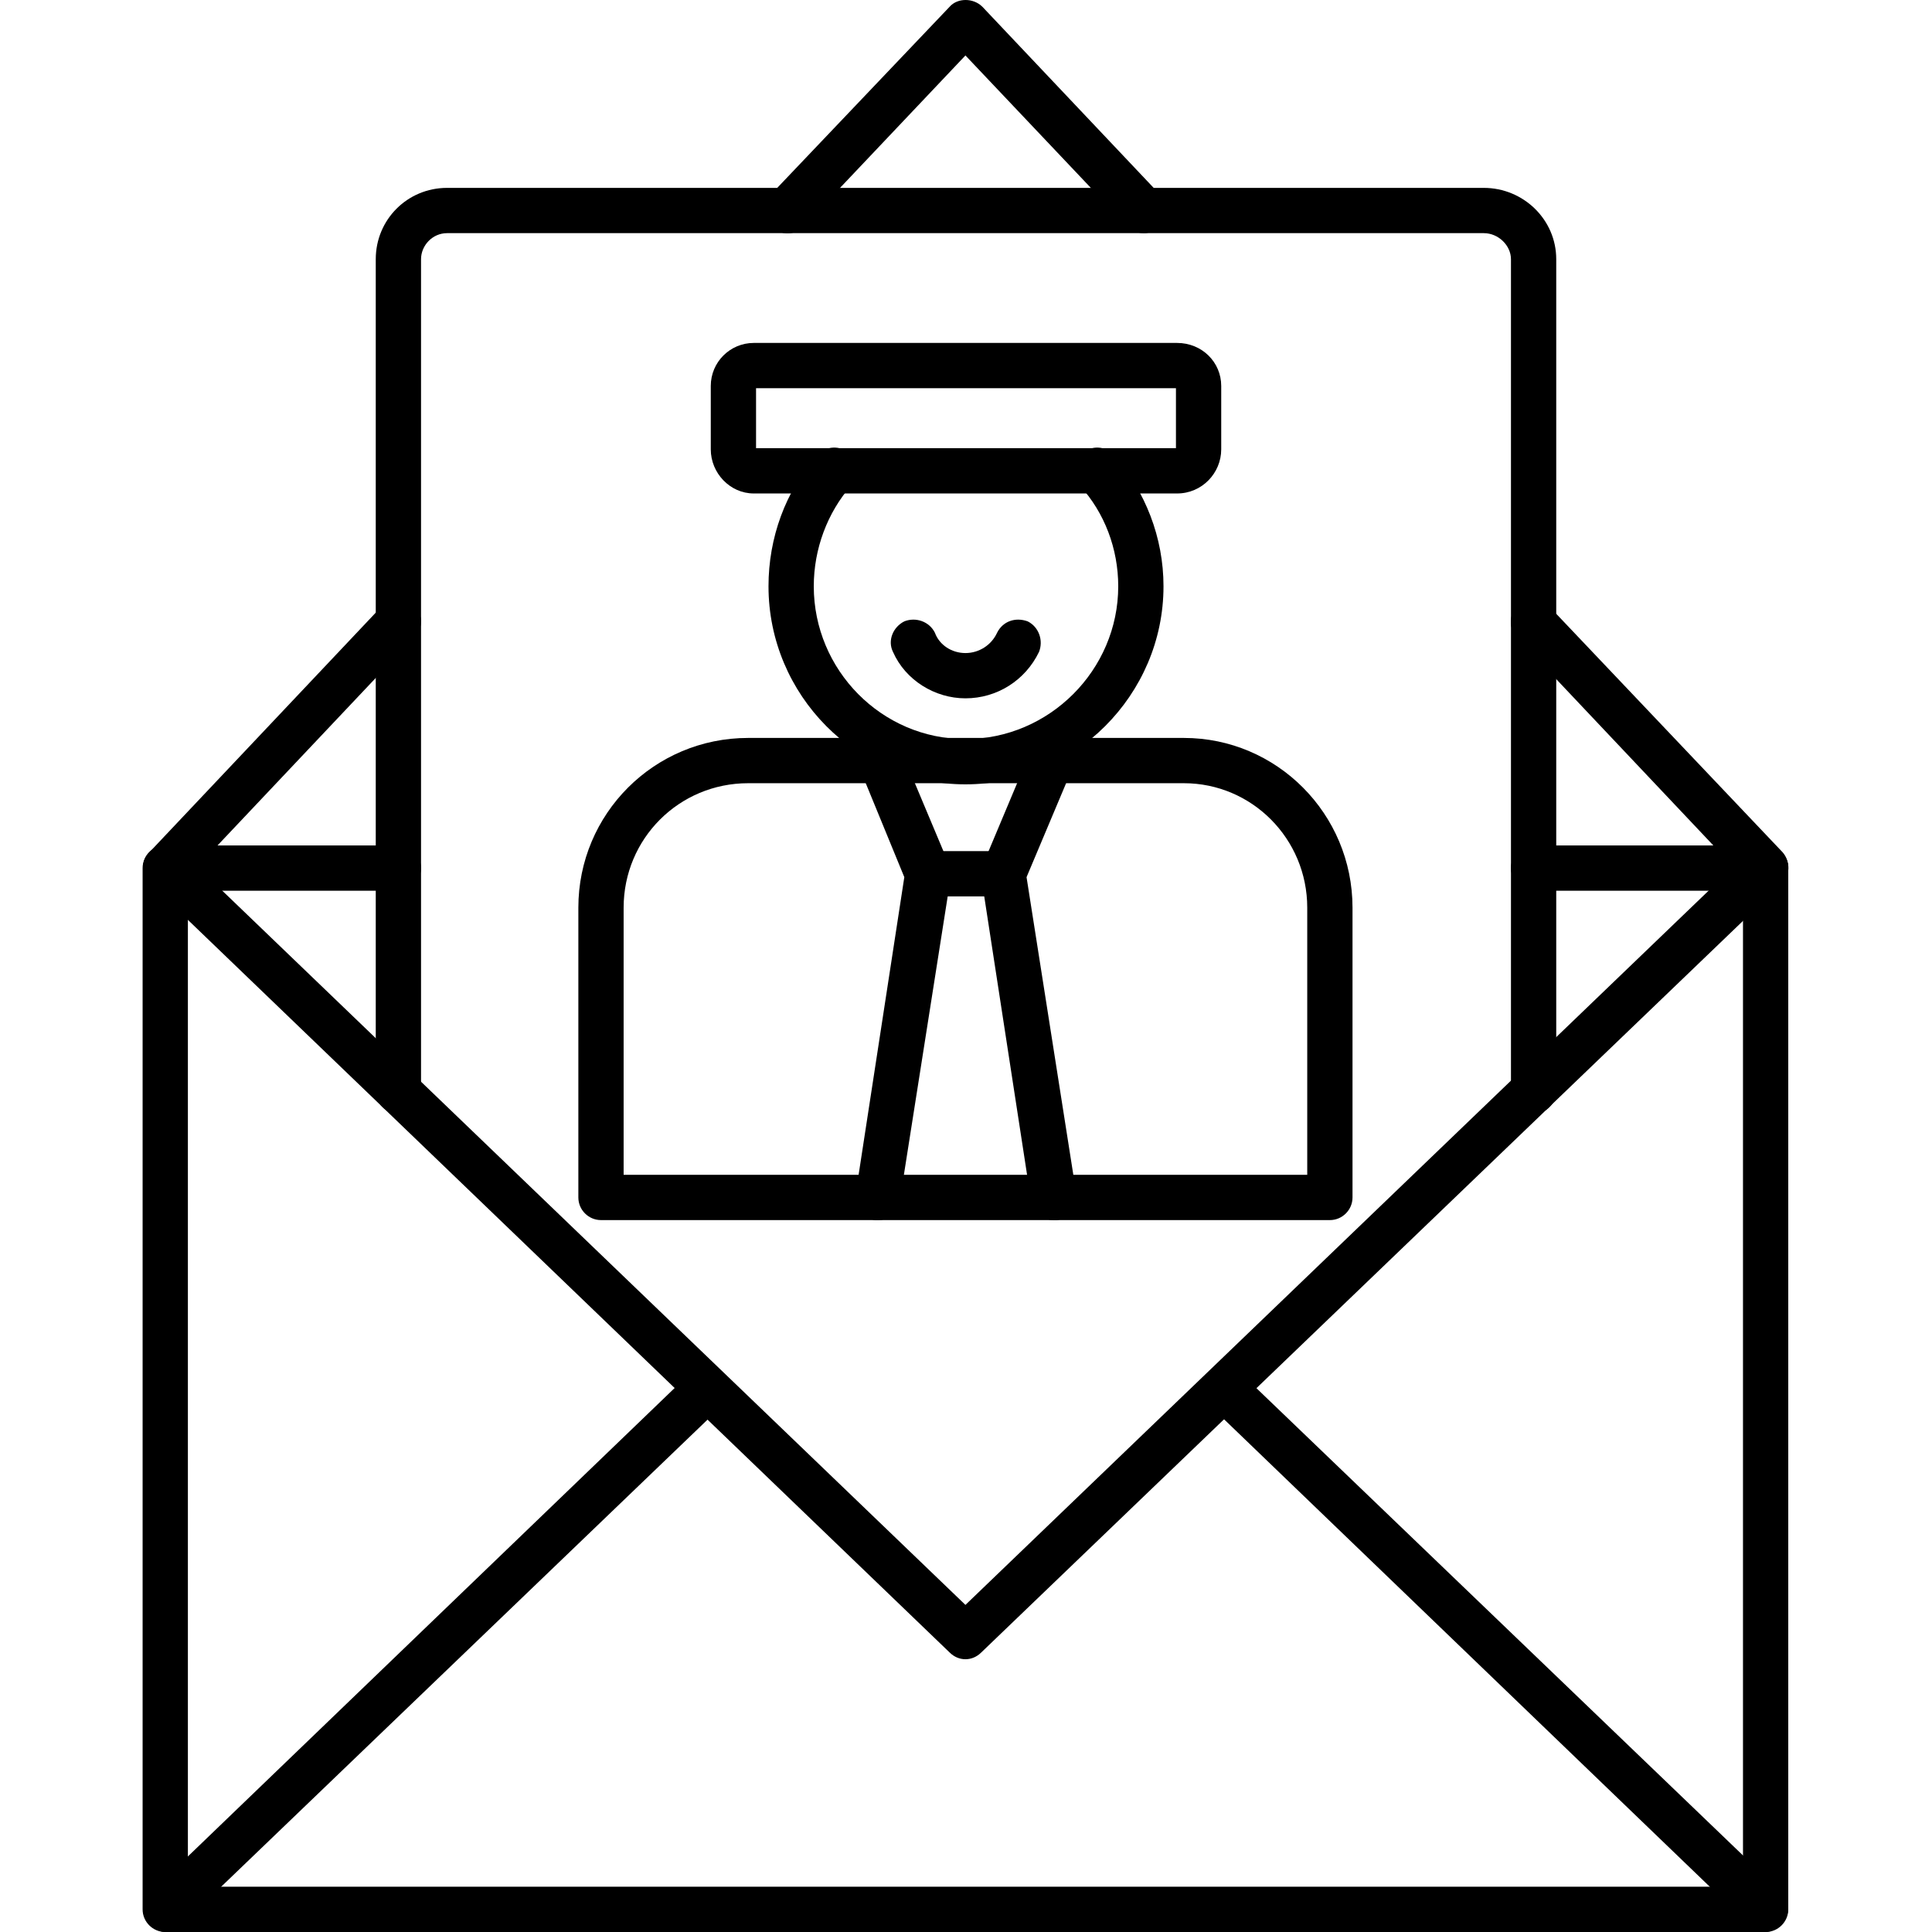
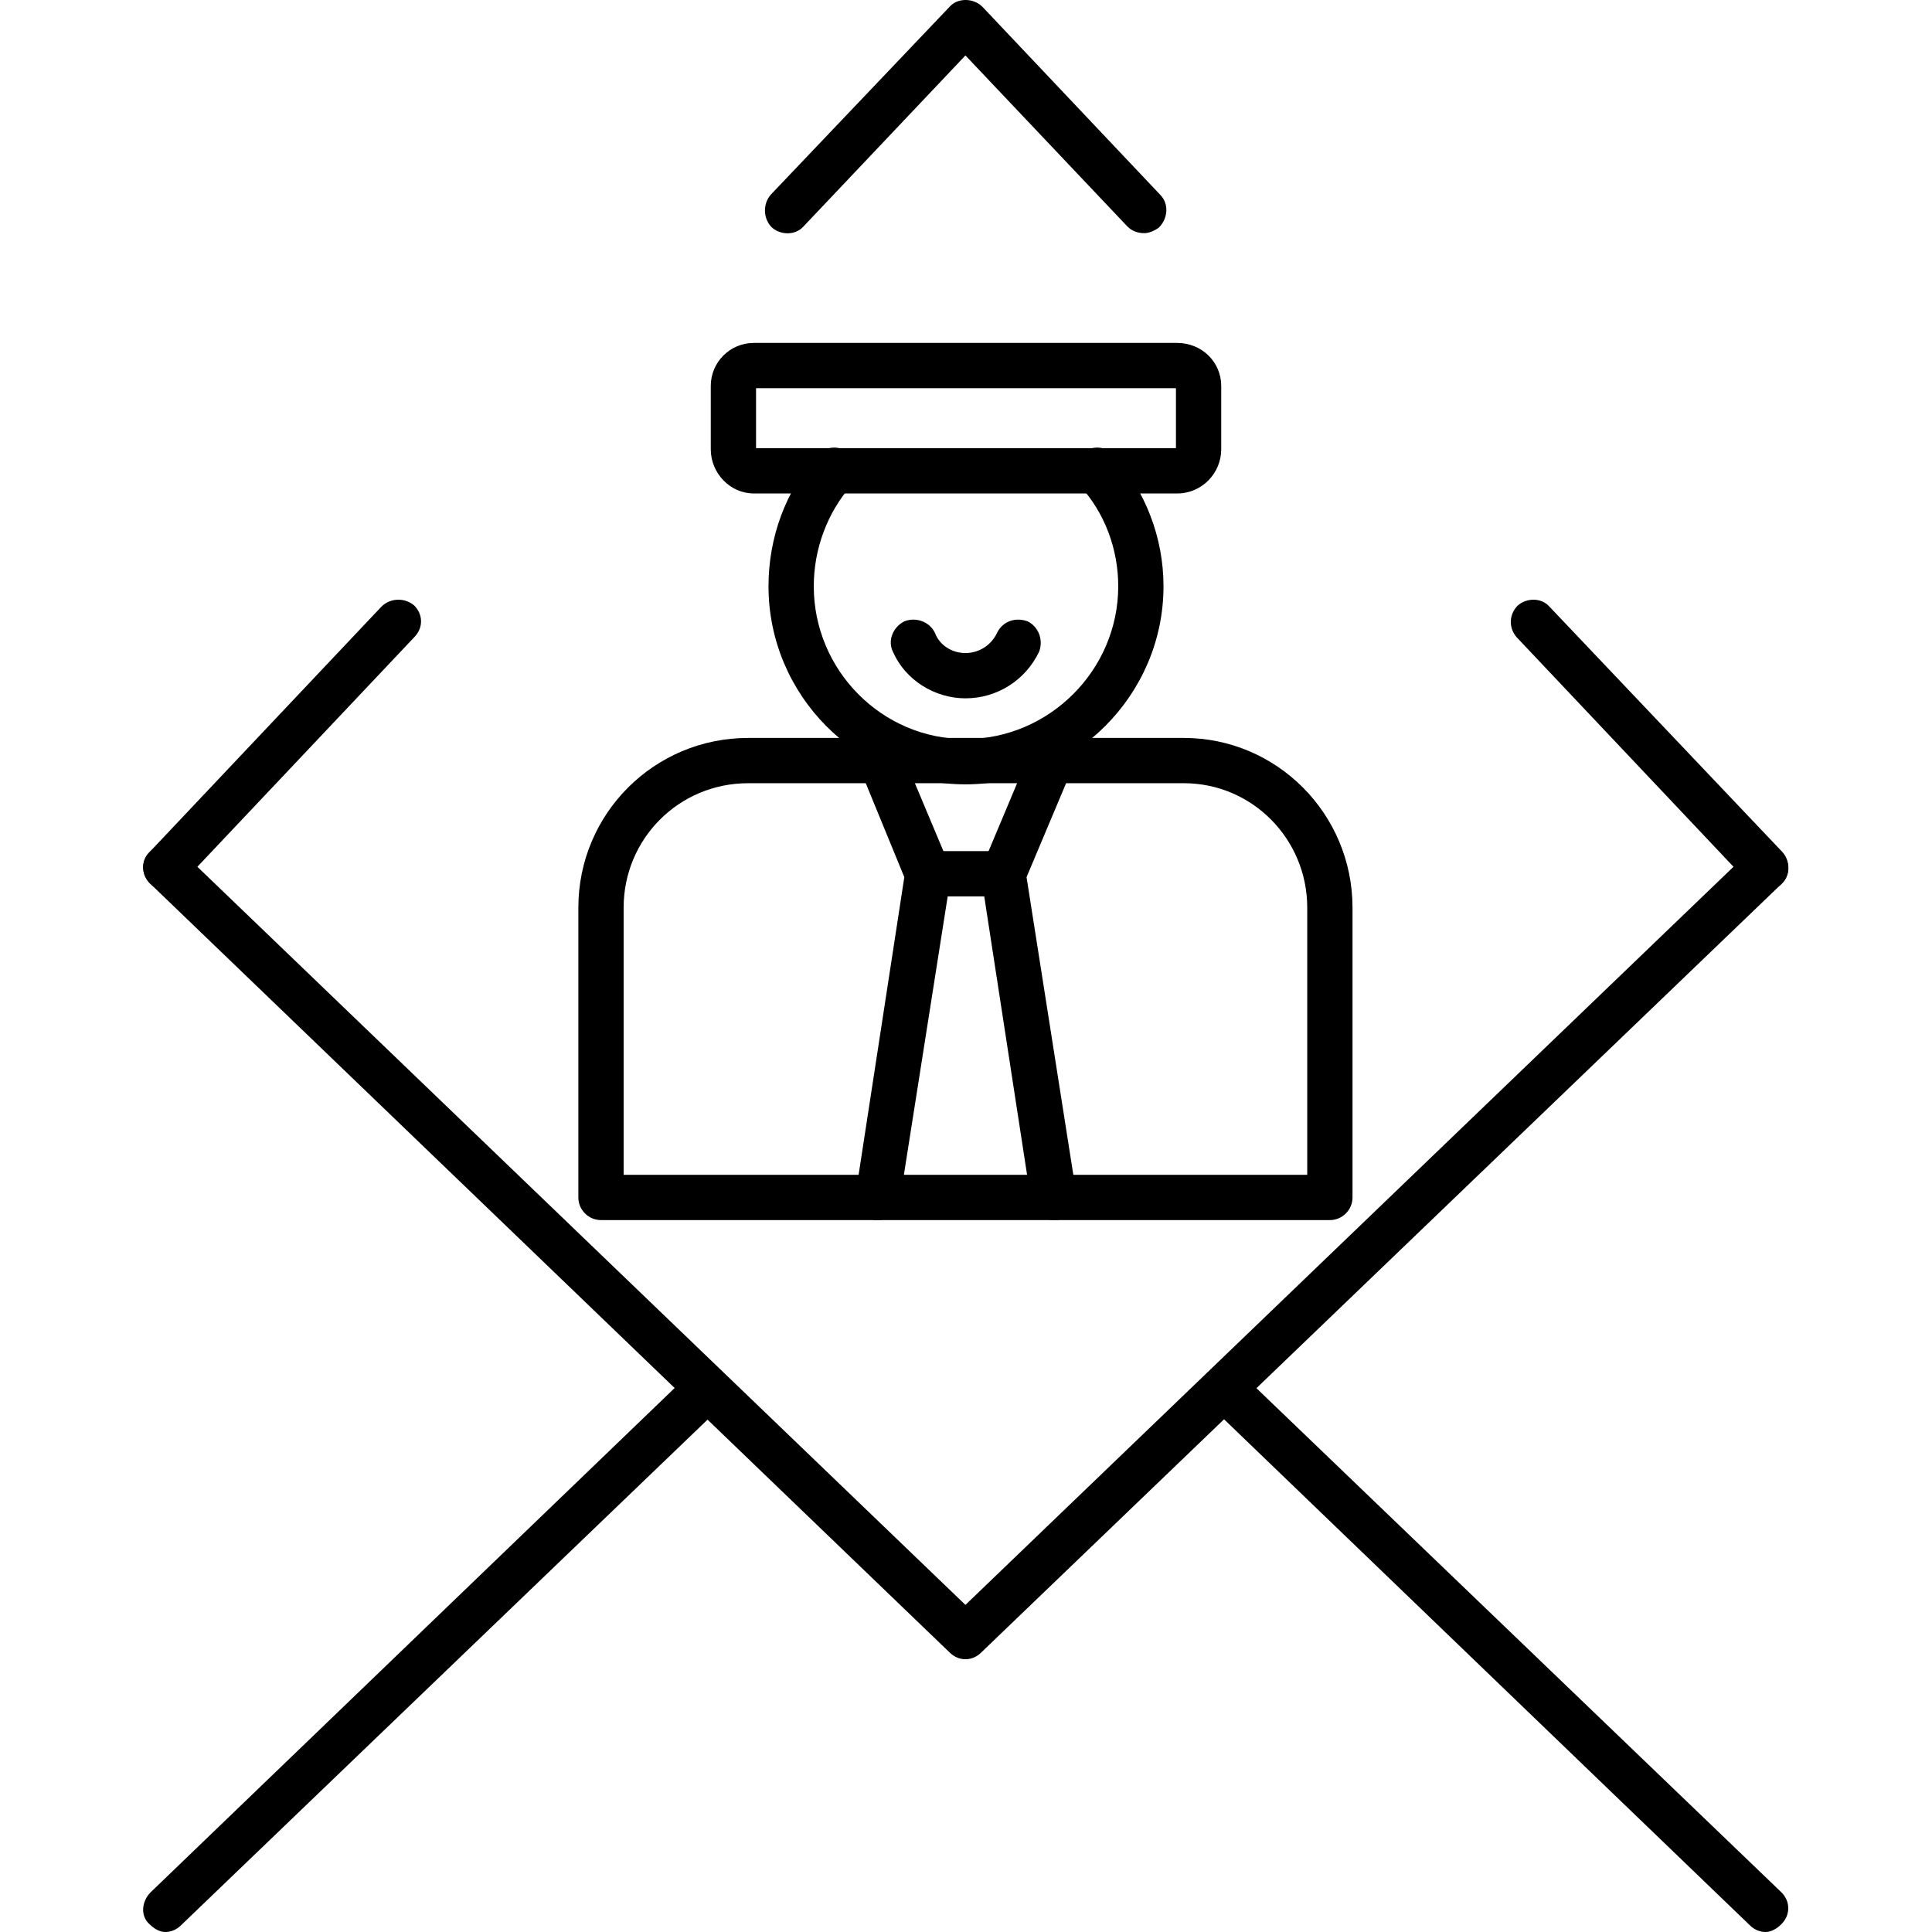
<svg xmlns="http://www.w3.org/2000/svg" clip-rule="evenodd" fill-rule="evenodd" height="1.707in" image-rendering="optimizeQuality" shape-rendering="geometricPrecision" text-rendering="geometricPrecision" viewBox="0 0 1707 1707" width="1.707in">
  <g id="Layer_x0020_1">
    <g id="_577434336">
      <g>
        <g>
-           <path d="m1560 1707h-1414c-11 0-20-9-20-20v-920c0-11 9-20 20-20h206c11 0 20 9 20 20s-9 20-20 20h-186v880h1374v-880h-185c-11 0-20-9-20-20s9-20 20-20h205c11 0 20 9 20 20v920c0 11-9 20-20 20z" />
-         </g>
+           </g>
        <g>
          <path d="m1560 787c-5 0-11-2-15-7l-205-217c-7-8-7-20 1-28 8-7 21-7 28 1l206 217c7 8 7 21-1 28-4 4-9 6-14 6zm-1414 0c-4 0-9-2-13-6-8-7-9-20-1-28l205-217c8-8 21-8 29-1 8 8 8 20 0 28l-205 217c-4 5-9 7-15 7zm865-581c-6 0-11-2-15-6l-143-151-143 151c-7 8-20 8-28 1-8-8-8-21-1-29l158-166c7-8 21-8 29 0l157 166c8 8 7 21-1 29-4 3-9 5-13 5z" />
        </g>
        <g>
          <path d="m853 1466c-5 0-10-2-14-6l-706-679c-8-8-9-20-1-28s20-8 28-1l693 666 693-666c8-7 21-7 28 1 8 8 8 20 0 28l-707 679c-4 4-9 6-14 6z" />
        </g>
        <g>
          <path d="m1560 1707c-5 0-10-2-14-6l-478-460c-8-8-9-20-1-28s20-9 28-1l479 460c8 8 8 20 0 28-4 4-9 7-14 7zm-1414 0c-5 0-10-3-14-7-8-7-7-20 1-28l478-460c8-8 21-7 28 1 8 8 8 20 0 28l-479 460c-4 4-9 6-14 6z" />
        </g>
        <g>
-           <path d="m1355 984c-11 0-20-9-20-20v-735c0-12-11-23-24-23h-916c-13 0-23 11-23 23v735c0 11-9 20-20 20s-20-9-20-20v-735c0-35 28-63 63-63h916c35 0 64 28 64 63v735c0 11-9 20-20 20z" />
-         </g>
+           </g>
        <g>
          <g>
            <path d="m1175 1078h-644c-11 0-20-9-20-20v-256c0-83 67-150 150-150h385c82 0 149 67 149 150v256c0 11-9 20-20 20zm-624-40h604v-236c0-61-49-110-109-110h-385c-61 0-110 49-110 110z" />
          </g>
          <g>
            <path d="m776 1078c-1 0-2 0-3 0-11-2-19-12-17-23l43-280-39-95c-4-10 0-22 11-26 10-4 22 1 26 11l42 100c1 3 1 7 1 10l-45 286c-1 10-10 17-19 17z" />
          </g>
          <g>
            <path d="m931 1078c-10 0-18-7-20-17l-44-286c-1-3 0-7 1-10l42-100c4-10 16-15 26-11s15 16 11 26l-40 95 44 280c1 11-6 21-17 23-1 0-2 0-3 0z" />
          </g>
          <g>
            <path d="m887 792h-67c-11 0-20-9-20-20s9-20 20-20h67c11 0 20 9 20 20s-9 20-20 20z" />
          </g>
          <g>
            <path d="m853 693c-96 0-174-79-174-175 0-43 15-84 43-116 8-8 20-9 29-1 8 7 9 20 1 28-21 24-33 56-33 89 0 74 60 135 134 135s135-61 135-135c0-33-12-65-34-89-7-9-6-21 2-28 8-8 21-7 28 1 28 32 44 73 44 116 0 96-79 175-175 175z" />
          </g>
          <g>
            <path d="m1040 436h-374c-21 0-38-18-38-39v-56c0-21 17-38 38-38h374c22 0 39 17 39 38v56c0 21-17 39-39 39zm-372-40h371v-53h-371z" />
          </g>
          <g>
            <path d="m853 617c-27 0-53-16-64-41-5-10 0-22 10-27 10-4 22 0 27 10 4 11 15 18 27 18s23-7 28-18c5-10 16-14 27-10 10 5 14 17 10 27-12 25-37 41-65 41z" />
          </g>
        </g>
      </g>
    </g>
  </g>
</svg>